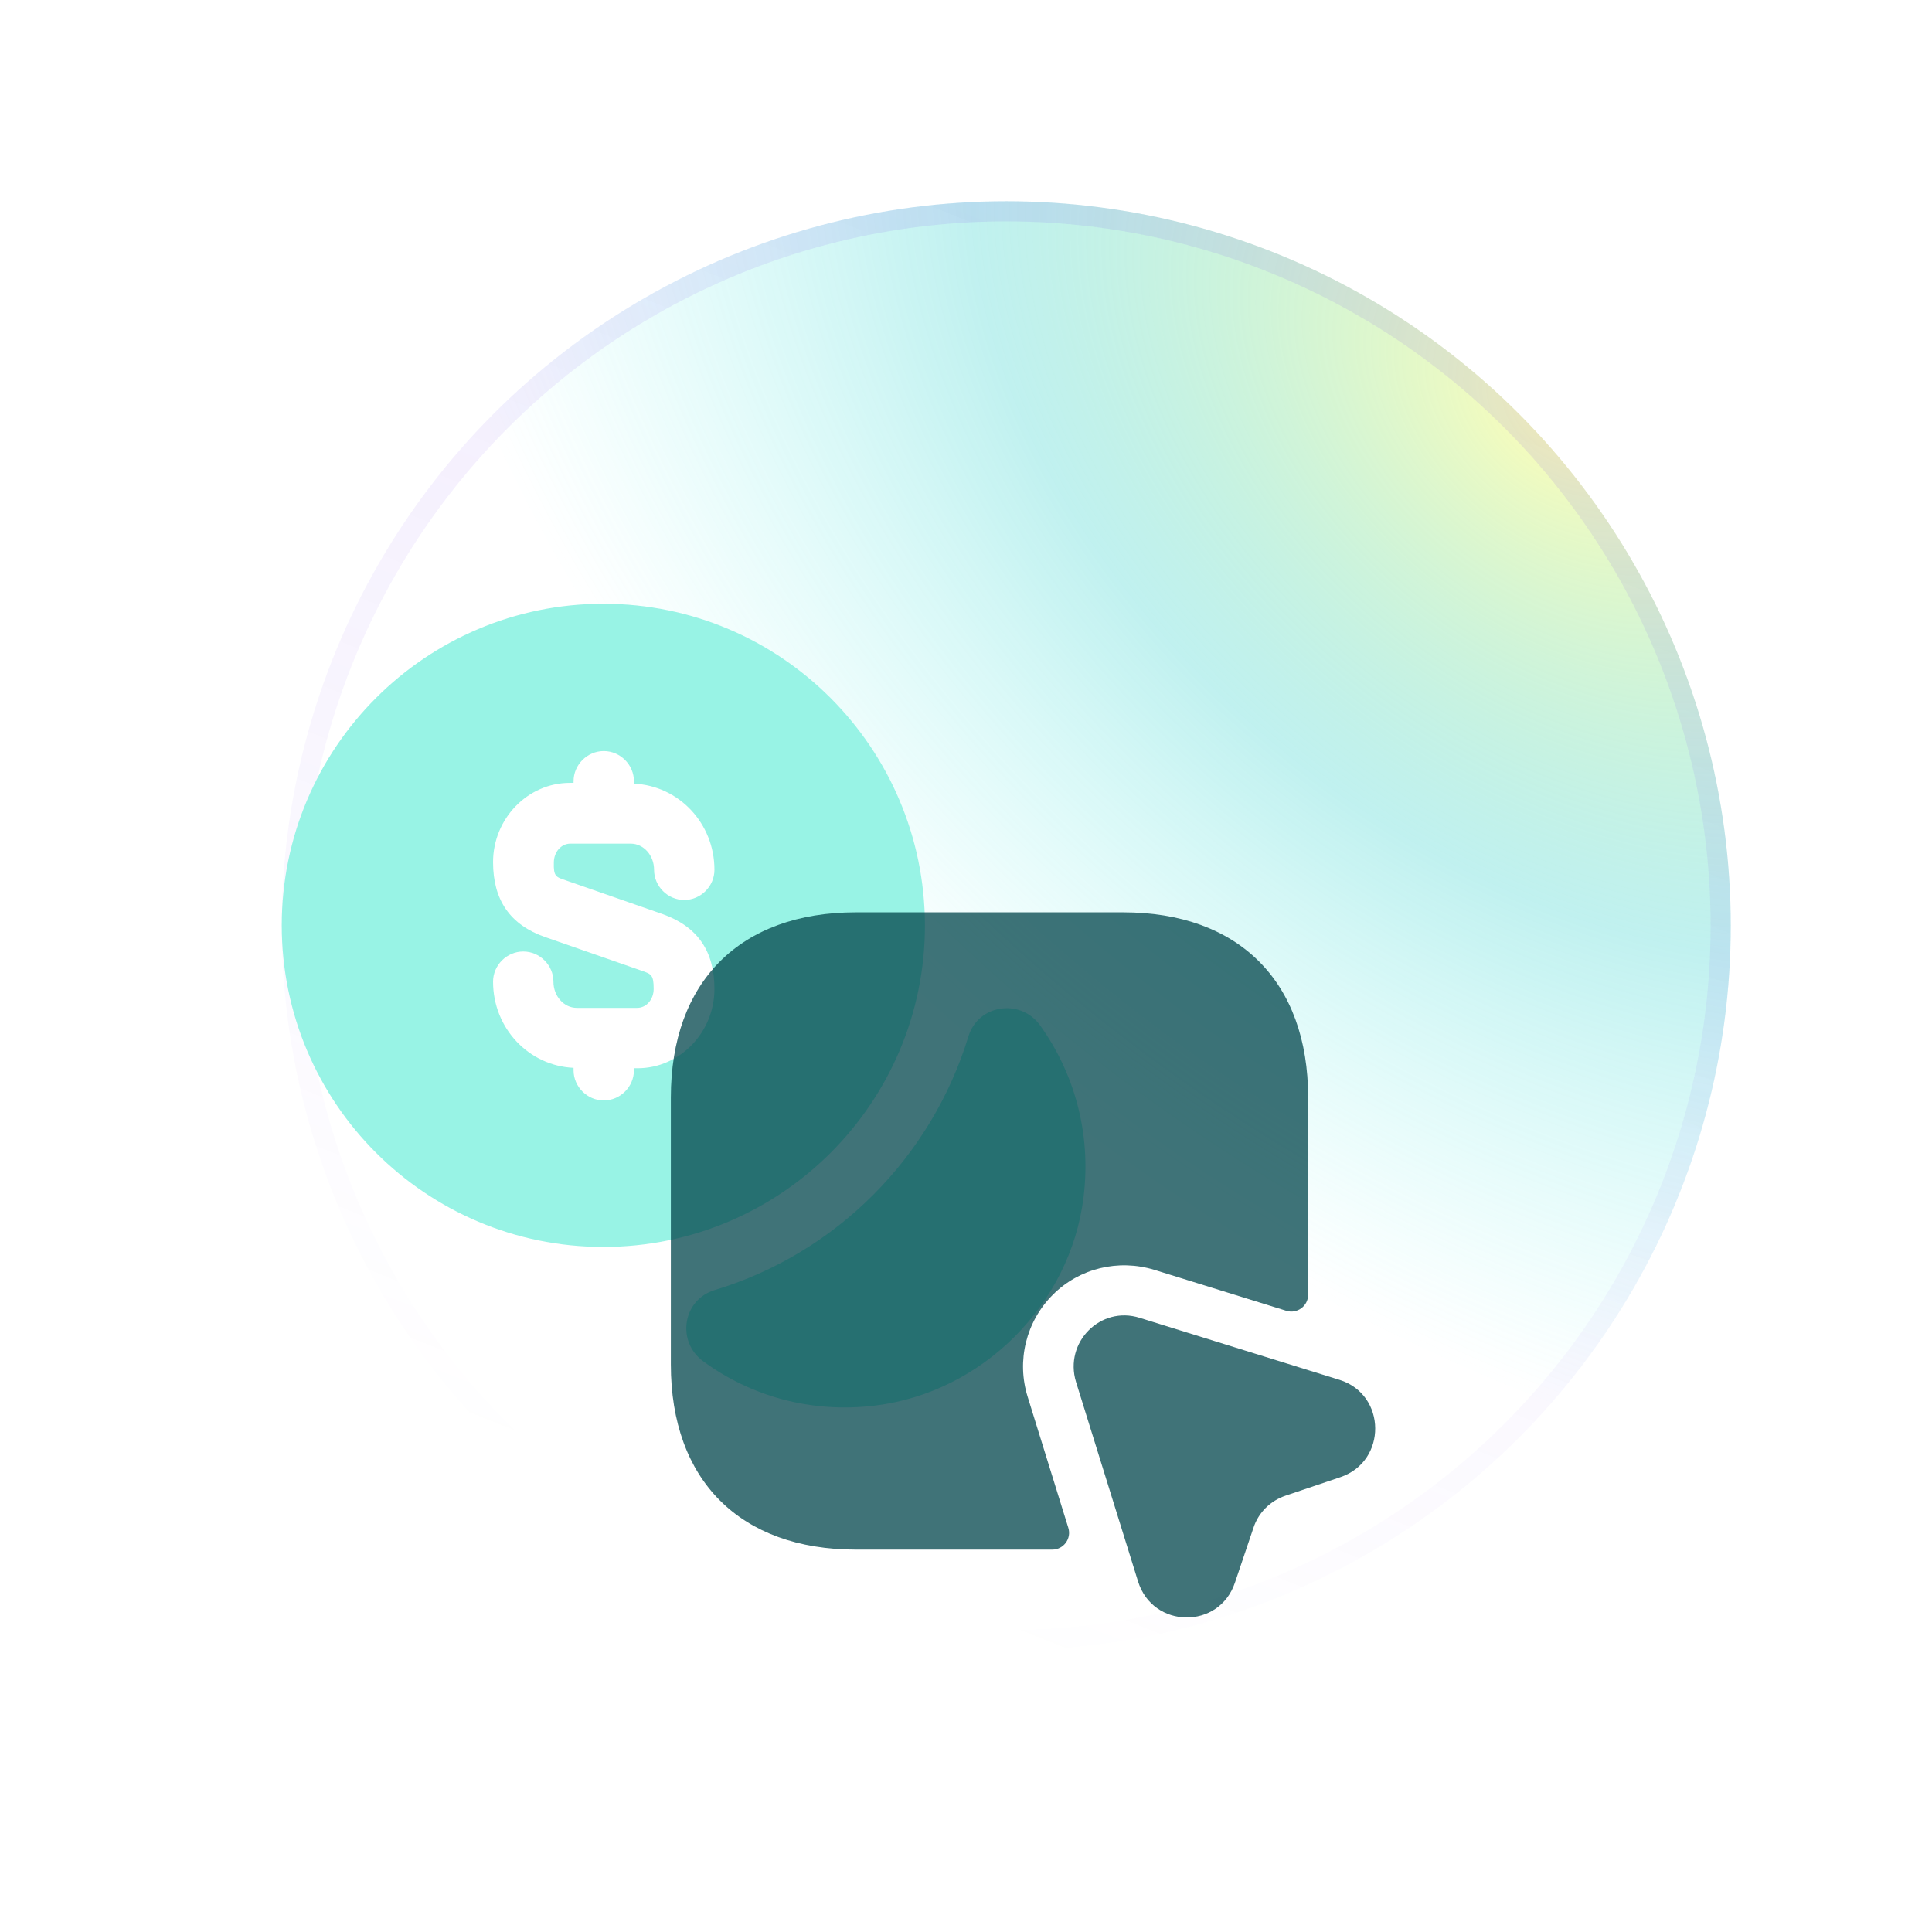
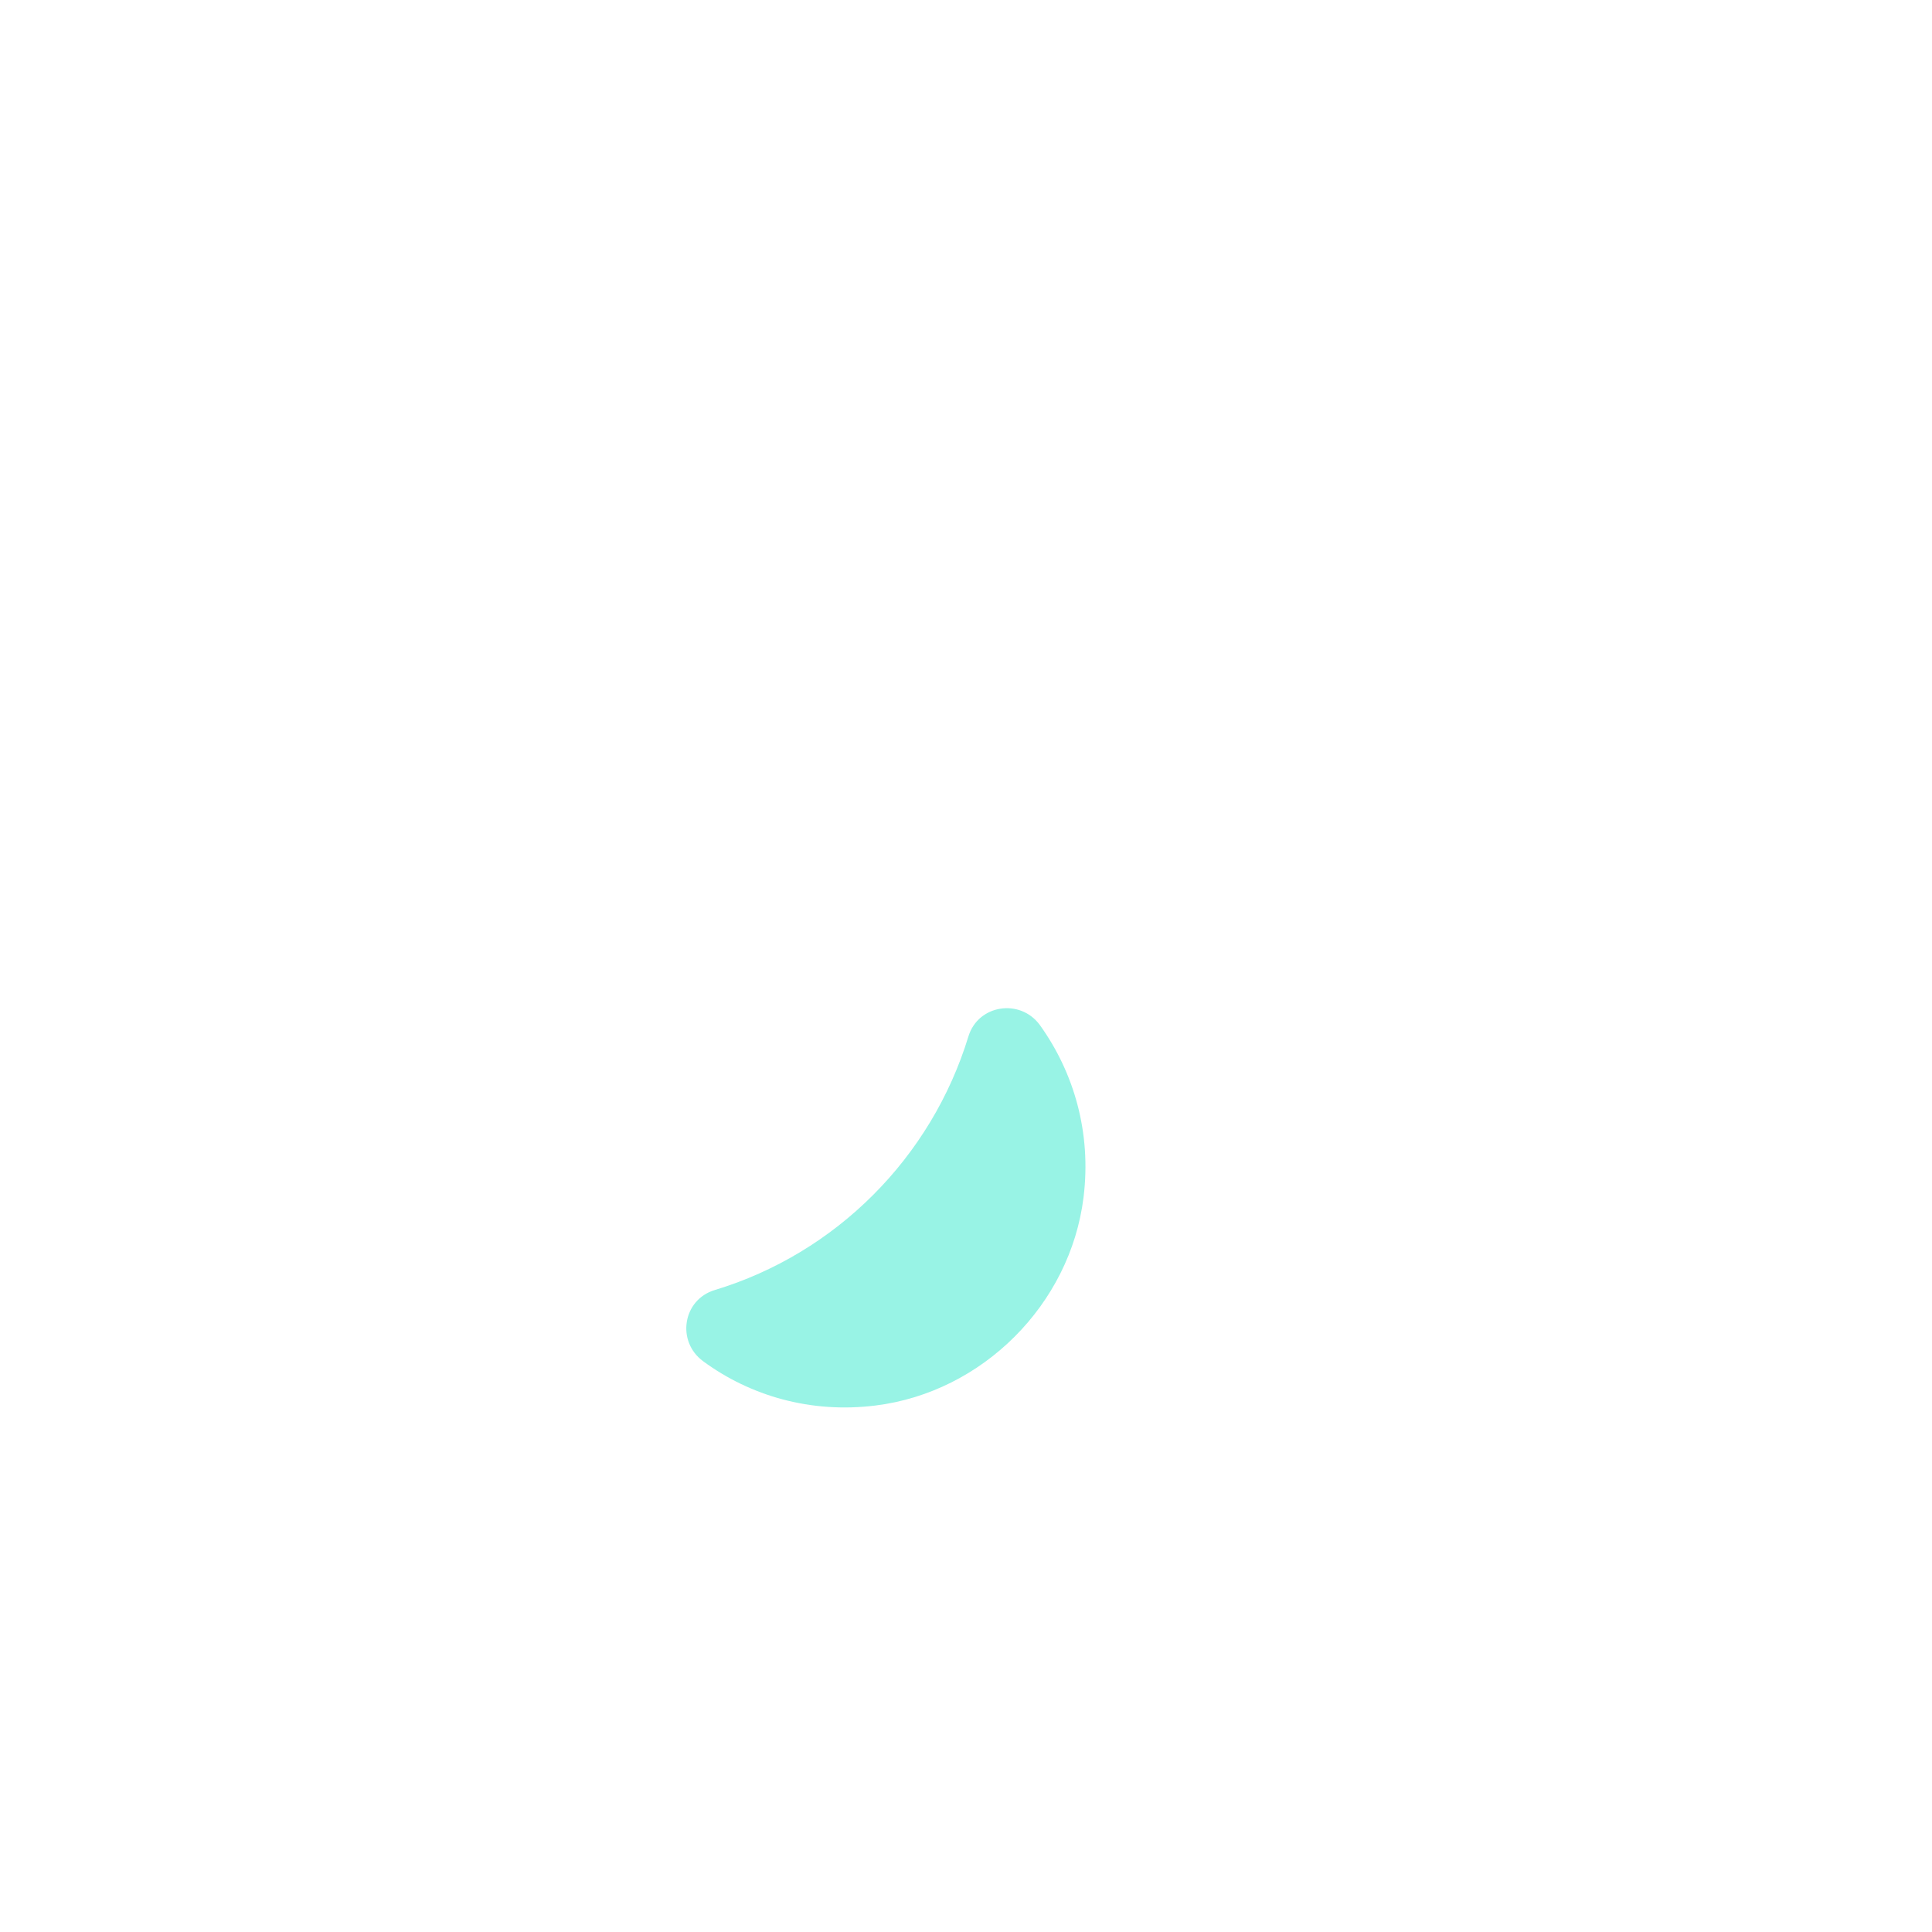
<svg xmlns="http://www.w3.org/2000/svg" width="96" height="96" viewBox="0 0 96 96" fill="none">
  <g filter="url(#filter0_n_6286_13819)">
-     <circle cx="50" cy="46" r="36" fill="url(#paint0_radial_6286_13819)" />
-     <circle cx="50" cy="46" r="35.5" stroke="url(#paint1_linear_6286_13819)" />
-   </g>
+     </g>
  <g filter="url(#filter1_i_6286_13819)">
    <path d="M53.84 55.5C53.18 60.82 48.82 65.18 43.5 65.84C40.28 66.24 37.28 65.36 34.94 63.64C33.6 62.66 33.92 60.58 35.52 60.1C41.54 58.28 46.28 53.52 48.12 47.5C48.6 45.92 50.68 45.6 51.66 46.92C53.36 49.28 54.24 52.28 53.84 55.5Z" fill="#98F3E5" />
-     <path d="M29.98 26C21.16 26 14 33.16 14 41.98C14 50.8 21.16 57.96 29.98 57.96C38.8 57.96 45.96 50.8 45.96 41.98C45.94 33.16 38.8 26 29.98 26ZM28.1 39.74L32.92 41.42C34.66 42.04 35.5 43.26 35.5 45.14C35.5 47.3 33.78 49.08 31.68 49.08H31.5V49.18C31.5 50 30.82 50.68 30 50.68C29.18 50.68 28.5 50 28.5 49.18V49.06C26.28 48.96 24.5 47.1 24.5 44.78C24.5 43.96 25.18 43.28 26 43.28C26.82 43.28 27.5 43.96 27.5 44.78C27.5 45.5 28.02 46.08 28.66 46.08H31.66C32.12 46.08 32.48 45.66 32.48 45.14C32.48 44.44 32.36 44.4 31.9 44.24L27.08 42.56C25.36 41.96 24.5 40.74 24.5 38.84C24.5 36.68 26.22 34.9 28.32 34.9H28.5V34.82C28.5 34 29.18 33.32 30 33.32C30.82 33.32 31.5 34 31.5 34.82V34.94C33.72 35.04 35.5 36.9 35.5 39.22C35.5 40.04 34.82 40.72 34 40.72C33.18 40.72 32.5 40.04 32.5 39.22C32.5 38.5 31.98 37.92 31.34 37.92H28.34C27.88 37.92 27.52 38.34 27.52 38.86C27.5 39.54 27.62 39.58 28.1 39.74Z" fill="#98F3E5" />
  </g>
-   <path d="M65.001 54.533V64.333C65.001 64.9 64.451 65.3 63.917 65.133L57.367 63.1C55.567 62.55 53.634 63.017 52.317 64.333C50.984 65.667 50.501 67.617 51.067 69.417L53.084 75.917C53.251 76.45 52.851 77 52.284 77H42.534C36.784 77 33.334 73.567 33.334 67.8V54.533C33.334 48.767 36.784 45.333 42.534 45.333H55.801C61.551 45.333 65.001 48.767 65.001 54.533Z" fill="#00454B" fill-opacity="0.75" />
-   <path d="M66.6 73.4L63.883 74.317C63.133 74.567 62.533 75.15 62.283 75.917L61.366 78.633C60.583 80.983 57.283 80.933 56.55 78.583L53.466 68.667C52.866 66.7 54.683 64.867 56.633 65.483L66.566 68.567C68.9 69.3 68.933 72.617 66.6 73.4Z" fill="#00454B" fill-opacity="0.75" />
  <defs>
    <filter id="filter0_n_6286_13819" x="14" y="10" width="72" height="72" filterUnits="userSpaceOnUse" color-interpolation-filters="sRGB">
      <feFlood flood-opacity="0" result="BackgroundImageFix" />
      <feBlend mode="normal" in="SourceGraphic" in2="BackgroundImageFix" result="shape" />
      <feTurbulence type="fractalNoise" baseFrequency="1 1" stitchTiles="stitch" numOctaves="3" result="noise" seed="2095" />
      <feColorMatrix in="noise" type="luminanceToAlpha" result="alphaNoise" />
      <feComponentTransfer in="alphaNoise" result="coloredNoise1">
        <feFuncA type="discrete" tableValues="1 1 1 1 1 1 1 1 1 1 1 1 1 1 1 1 1 1 1 1 1 1 1 1 1 1 1 1 1 1 1 1 1 1 1 1 1 1 1 1 1 1 1 1 1 1 1 1 1 1 1 0 0 0 0 0 0 0 0 0 0 0 0 0 0 0 0 0 0 0 0 0 0 0 0 0 0 0 0 0 0 0 0 0 0 0 0 0 0 0 0 0 0 0 0 0 0 0 0 0 " />
      </feComponentTransfer>
      <feComposite operator="in" in2="shape" in="coloredNoise1" result="noise1Clipped" />
      <feFlood flood-color="rgba(0, 0, 0, 0.25)" result="color1Flood" />
      <feComposite operator="in" in2="noise1Clipped" in="color1Flood" result="color1" />
      <feMerge result="effect1_noise_6286_13819">
        <feMergeNode in="shape" />
        <feMergeNode in="color1" />
      </feMerge>
    </filter>
    <filter id="filter1_i_6286_13819" x="10" y="22" width="48" height="52" filterUnits="userSpaceOnUse" color-interpolation-filters="sRGB">
      <feFlood flood-opacity="0" result="BackgroundImageFix" />
      <feBlend mode="normal" in="SourceGraphic" in2="BackgroundImageFix" result="shape" />
      <feColorMatrix in="SourceAlpha" type="matrix" values="0 0 0 0 0 0 0 0 0 0 0 0 0 0 0 0 0 0 127 0" result="hardAlpha" />
      <feOffset dy="4" />
      <feGaussianBlur stdDeviation="8" />
      <feComposite in2="hardAlpha" operator="arithmetic" k2="-1" k3="1" />
      <feColorMatrix type="matrix" values="0 0 0 0 0.369 0 0 0 0 0.188 0 0 0 0 0.733 0 0 0 0.68 0" />
      <feBlend mode="normal" in2="shape" result="effect1_innerShadow_6286_13819" />
    </filter>
    <radialGradient id="paint0_radial_6286_13819" cx="0" cy="0" r="1" gradientUnits="userSpaceOnUse" gradientTransform="translate(77.5 20.5) rotate(129.382) scale(43.342 67.594)">
      <stop stop-color="#FFFD86" stop-opacity="0.6" />
      <stop offset="0.5" stop-color="#2ED0CB" stop-opacity="0.3" />
      <stop offset="1" stop-color="#57F7EF" stop-opacity="0" />
    </radialGradient>
    <linearGradient id="paint1_linear_6286_13819" x1="74.5" y1="20" x2="50" y2="82" gradientUnits="userSpaceOnUse">
      <stop stop-color="#763CEA" stop-opacity="0.11" />
      <stop offset="1" stop-color="#763CEA" stop-opacity="0" />
    </linearGradient>
  </defs>
</svg>